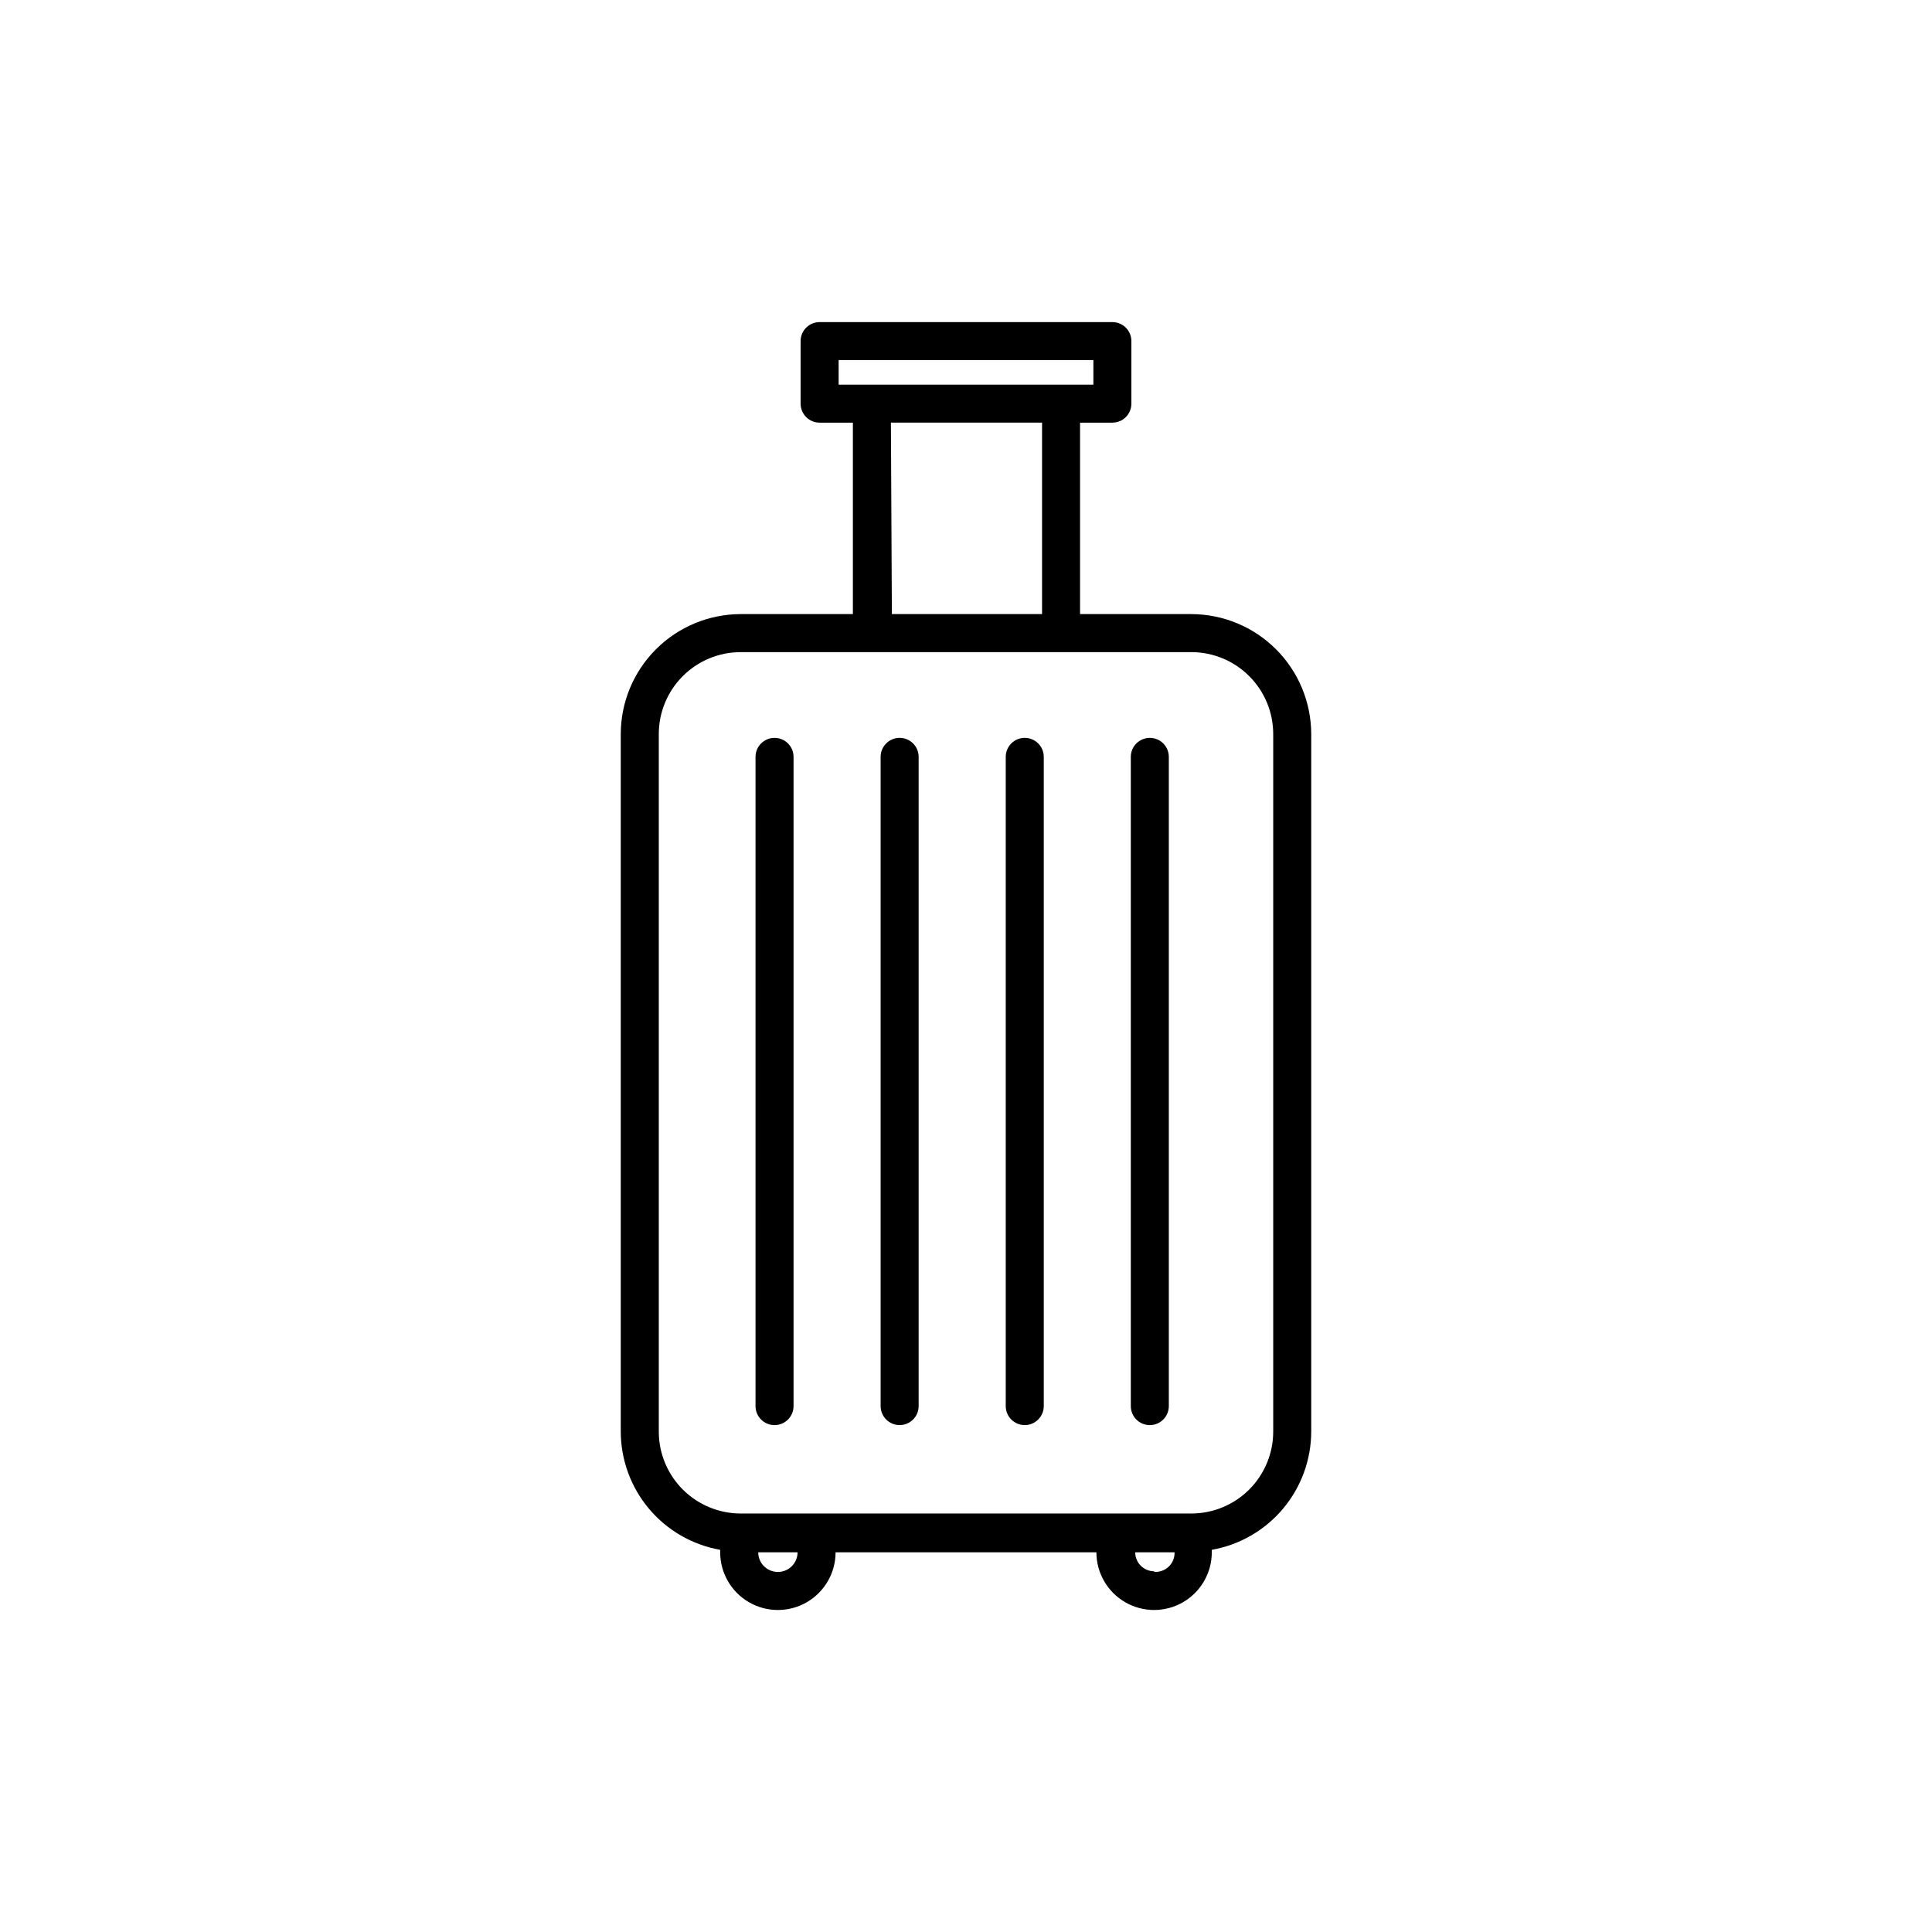
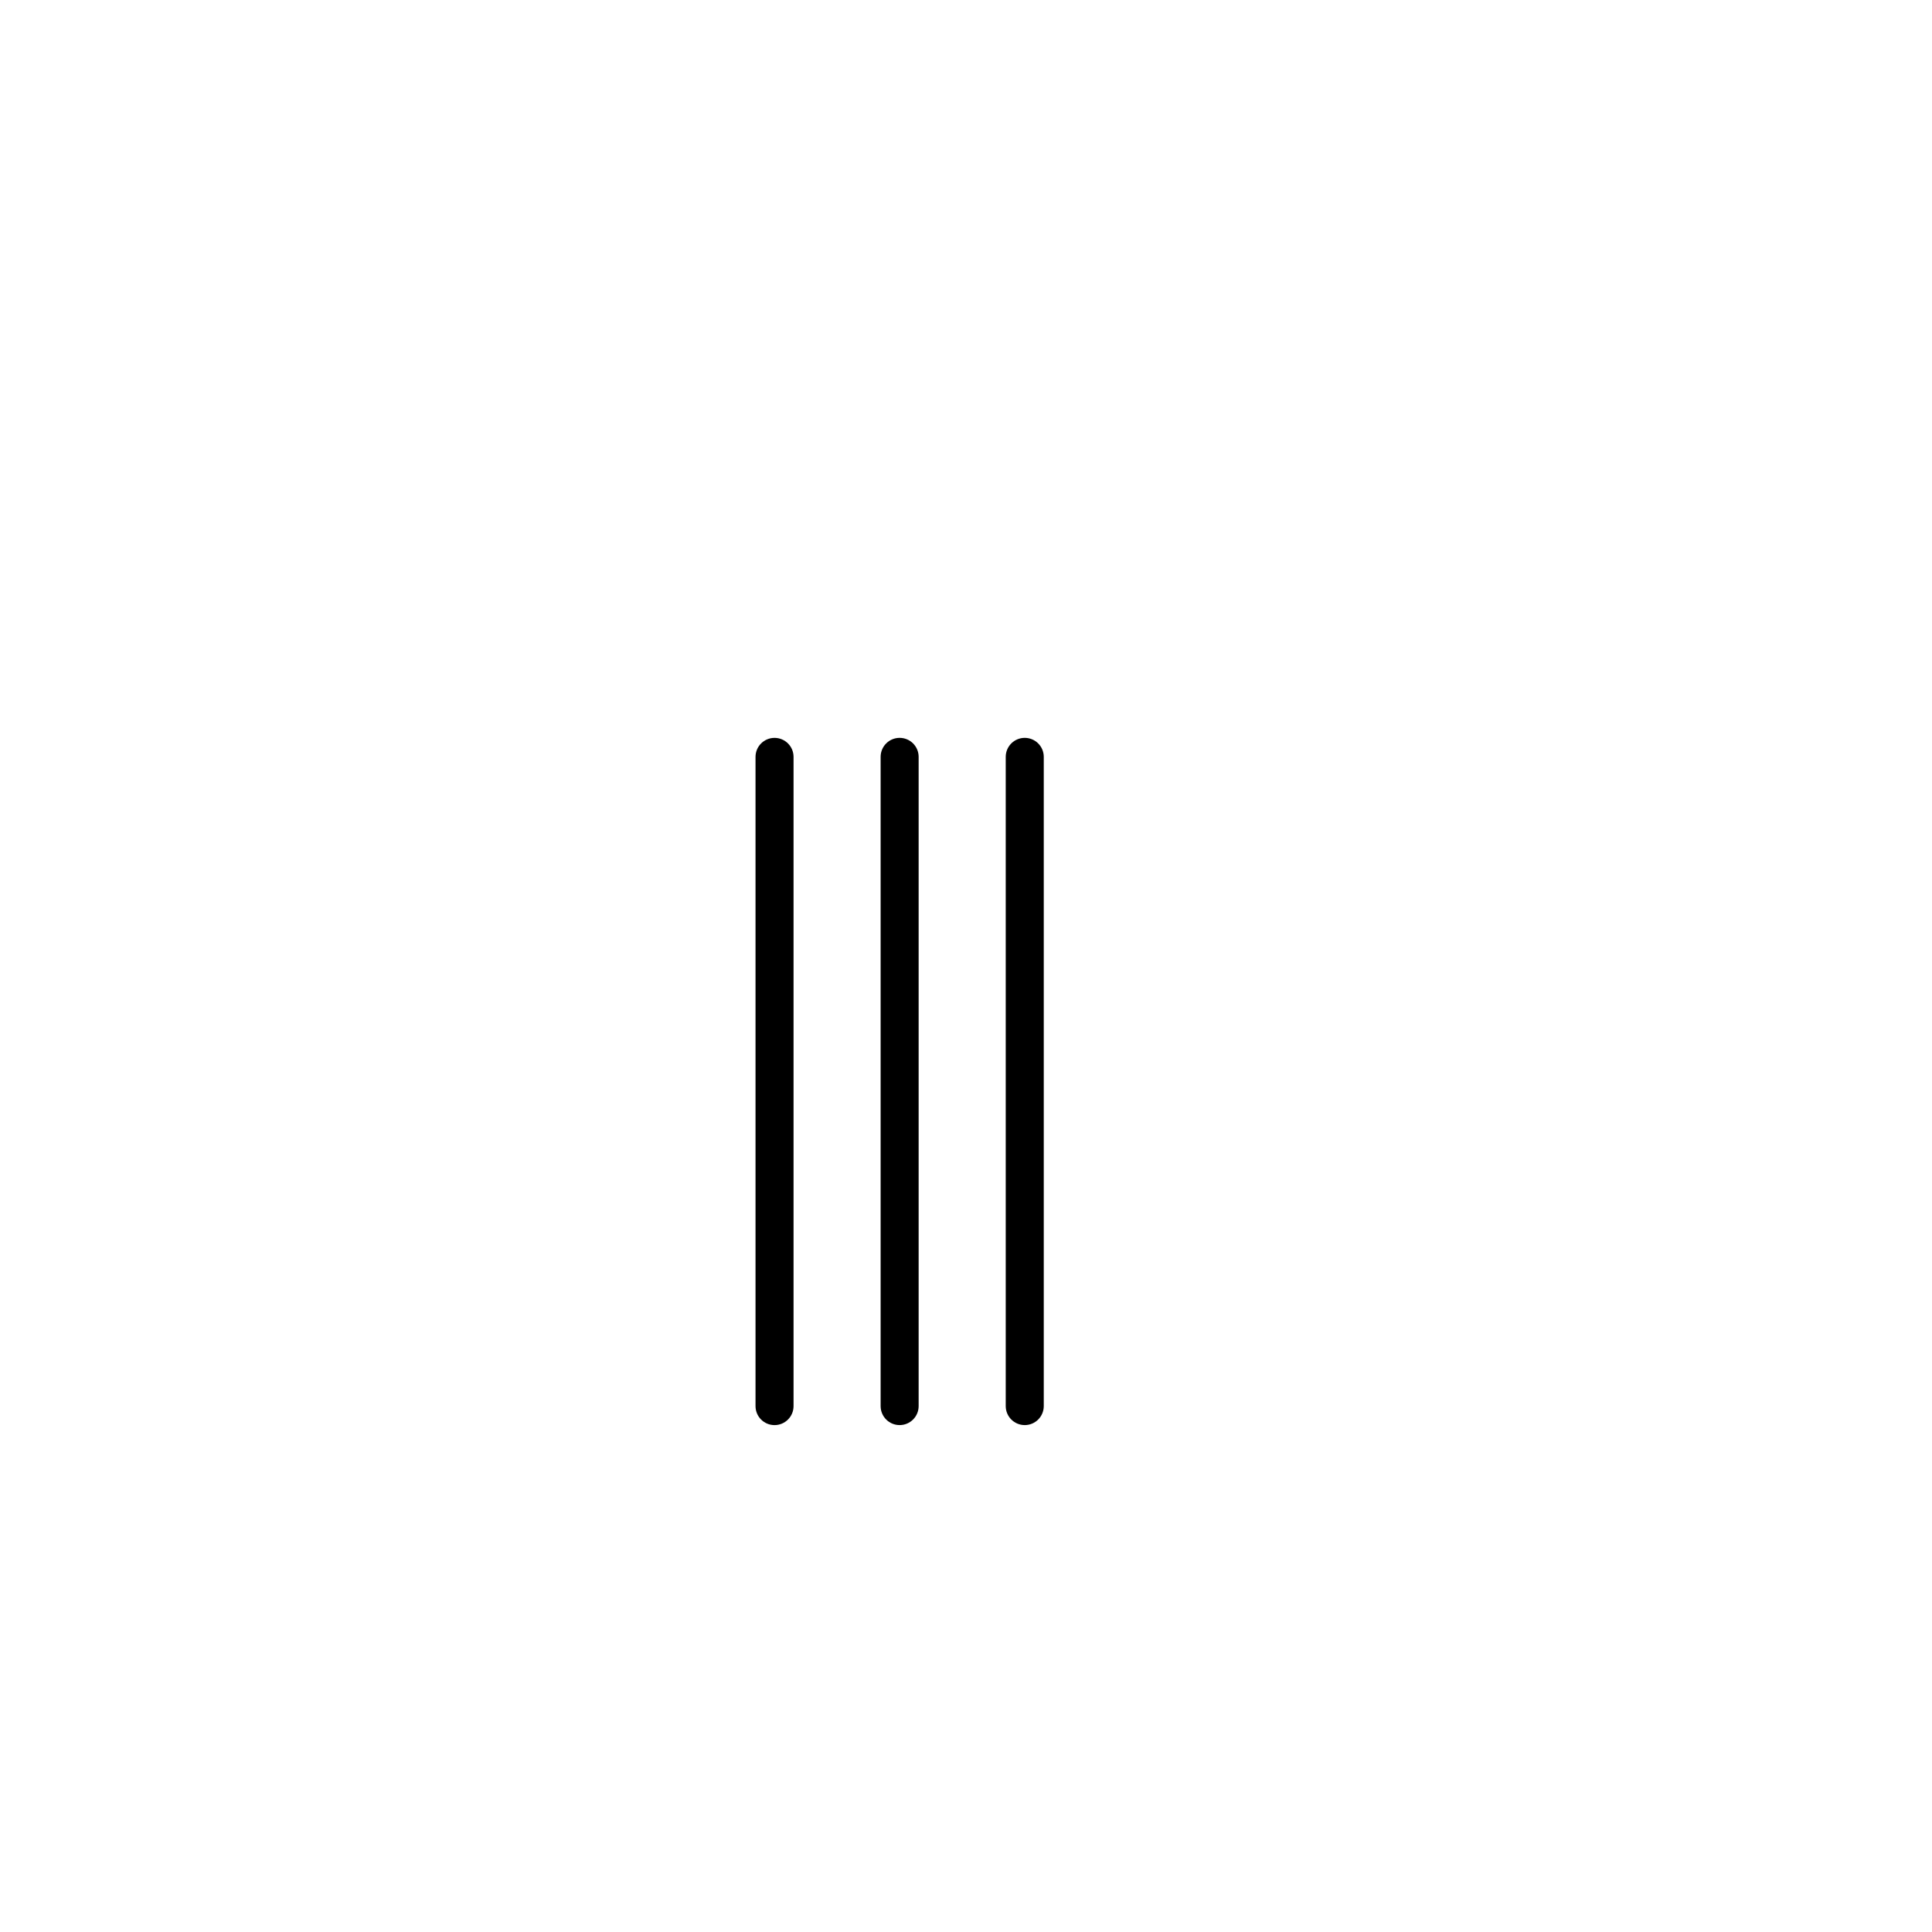
<svg xmlns="http://www.w3.org/2000/svg" fill="#000000" width="800px" height="800px" version="1.1" viewBox="144 144 512 512">
  <g>
-     <path d="m459.7 306.74h-29.473v-50.734h8.566c1.336 0 2.617-0.527 3.562-1.473 0.945-0.945 1.473-2.227 1.473-3.562v-16.578c0-1.336-0.527-2.617-1.473-3.562-0.945-0.941-2.227-1.473-3.562-1.473h-77.586c-2.785 0-5.039 2.254-5.039 5.035v16.578c0 1.336 0.531 2.617 1.477 3.562 0.941 0.945 2.223 1.473 3.562 1.473h8.816v50.734h-29.727c-8.426 0.016-16.504 3.367-22.465 9.328-5.957 5.957-9.312 14.035-9.324 22.465v184.85c0.016 7.484 2.664 14.727 7.481 20.453 4.816 5.731 11.496 9.582 18.867 10.883v0.656c0 5.461 2.914 10.508 7.644 13.242 4.731 2.731 10.562 2.731 15.293 0 4.731-2.734 7.644-7.781 7.644-13.242h69.121c0 5.461 2.914 10.508 7.648 13.242 4.731 2.731 10.559 2.731 15.289 0 4.731-2.734 7.644-7.781 7.644-13.242v-0.656c7.371-1.301 14.051-5.152 18.867-10.883 4.816-5.727 7.465-12.969 7.484-20.453v-184.85c-0.016-8.43-3.367-16.508-9.328-22.465-5.957-5.961-14.035-9.312-22.465-9.328zm21.715 216.64v0.004c0 5.758-2.289 11.281-6.359 15.352-4.074 4.074-9.598 6.359-15.355 6.359h-119.4c-5.758 0-11.281-2.285-15.355-6.359-4.07-4.07-6.359-9.594-6.359-15.352v-184.85c0-5.762 2.289-11.285 6.359-15.355 4.074-4.074 9.598-6.359 15.355-6.359h119.4c5.758 0 11.281 2.285 15.355 6.359 4.07 4.07 6.359 9.594 6.359 15.355zm-115.17-283.95h67.512v6.5h-67.512zm13.855 16.574h40.055v50.734h-39.801zm-24.738 299.37c0 2.879-2.332 5.211-5.211 5.211-2.883 0-5.215-2.332-5.215-5.211h10.43zm94.516 5.039v-0.004c-2.781 0-5.039-2.254-5.039-5.035h10.43c0.047 1.426-0.512 2.801-1.539 3.793-1.027 0.988-2.43 1.496-3.852 1.395z" />
    <path d="m354.3 344.58c0-2.781-2.258-5.035-5.039-5.035s-5.039 2.254-5.039 5.035v172.05c0 2.785 2.258 5.039 5.039 5.039s5.039-2.254 5.039-5.039z" />
    <path d="m382.41 339.54c-2.781 0-5.035 2.254-5.035 5.035v172.05c0 2.785 2.254 5.039 5.035 5.039 2.785 0 5.039-2.254 5.039-5.039v-172.05c0-1.336-0.531-2.617-1.477-3.562-0.941-0.945-2.227-1.473-3.562-1.473z" />
    <path d="m415.57 339.54c-2.781 0-5.039 2.254-5.039 5.035v172.05c0 2.785 2.258 5.039 5.039 5.039s5.039-2.254 5.039-5.039v-172.05c0-1.336-0.531-2.617-1.477-3.562-0.945-0.945-2.227-1.473-3.562-1.473z" />
-     <path d="m453.75 344.58c0-2.781-2.254-5.035-5.035-5.035-2.785 0-5.039 2.254-5.039 5.035v172.05c0 2.785 2.254 5.039 5.039 5.039 2.781 0 5.035-2.254 5.035-5.039z" />
  </g>
</svg>